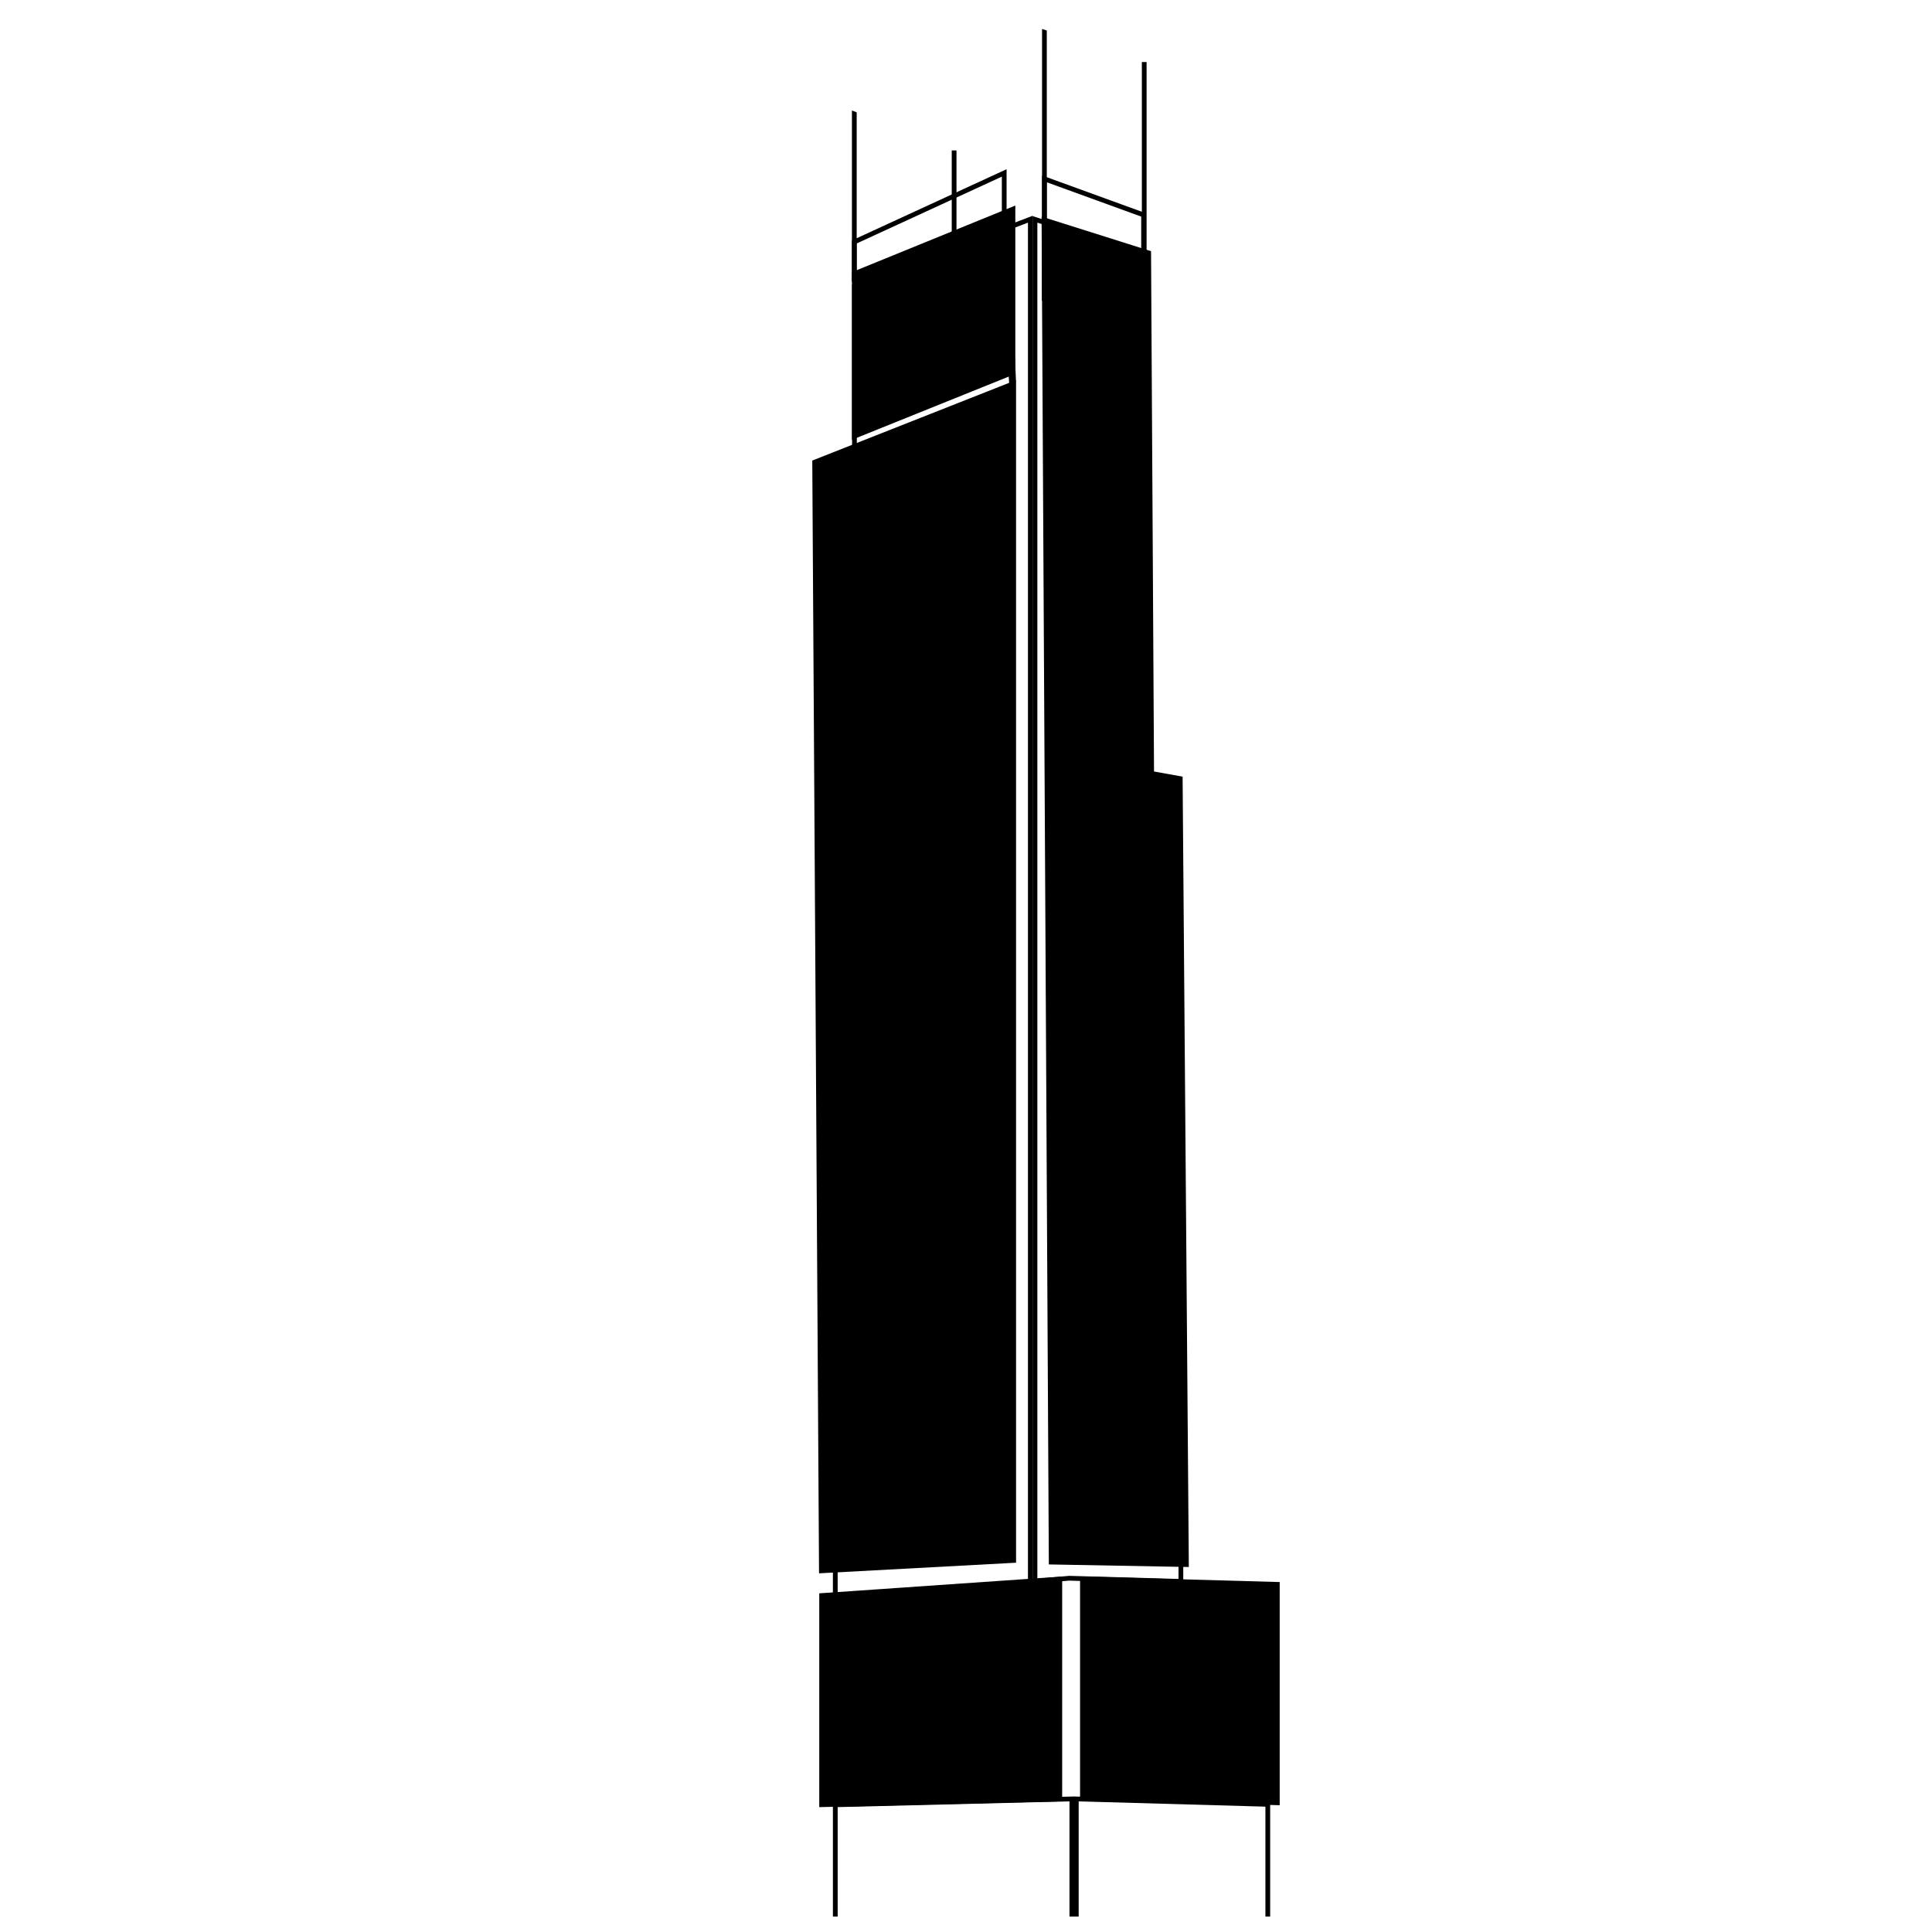
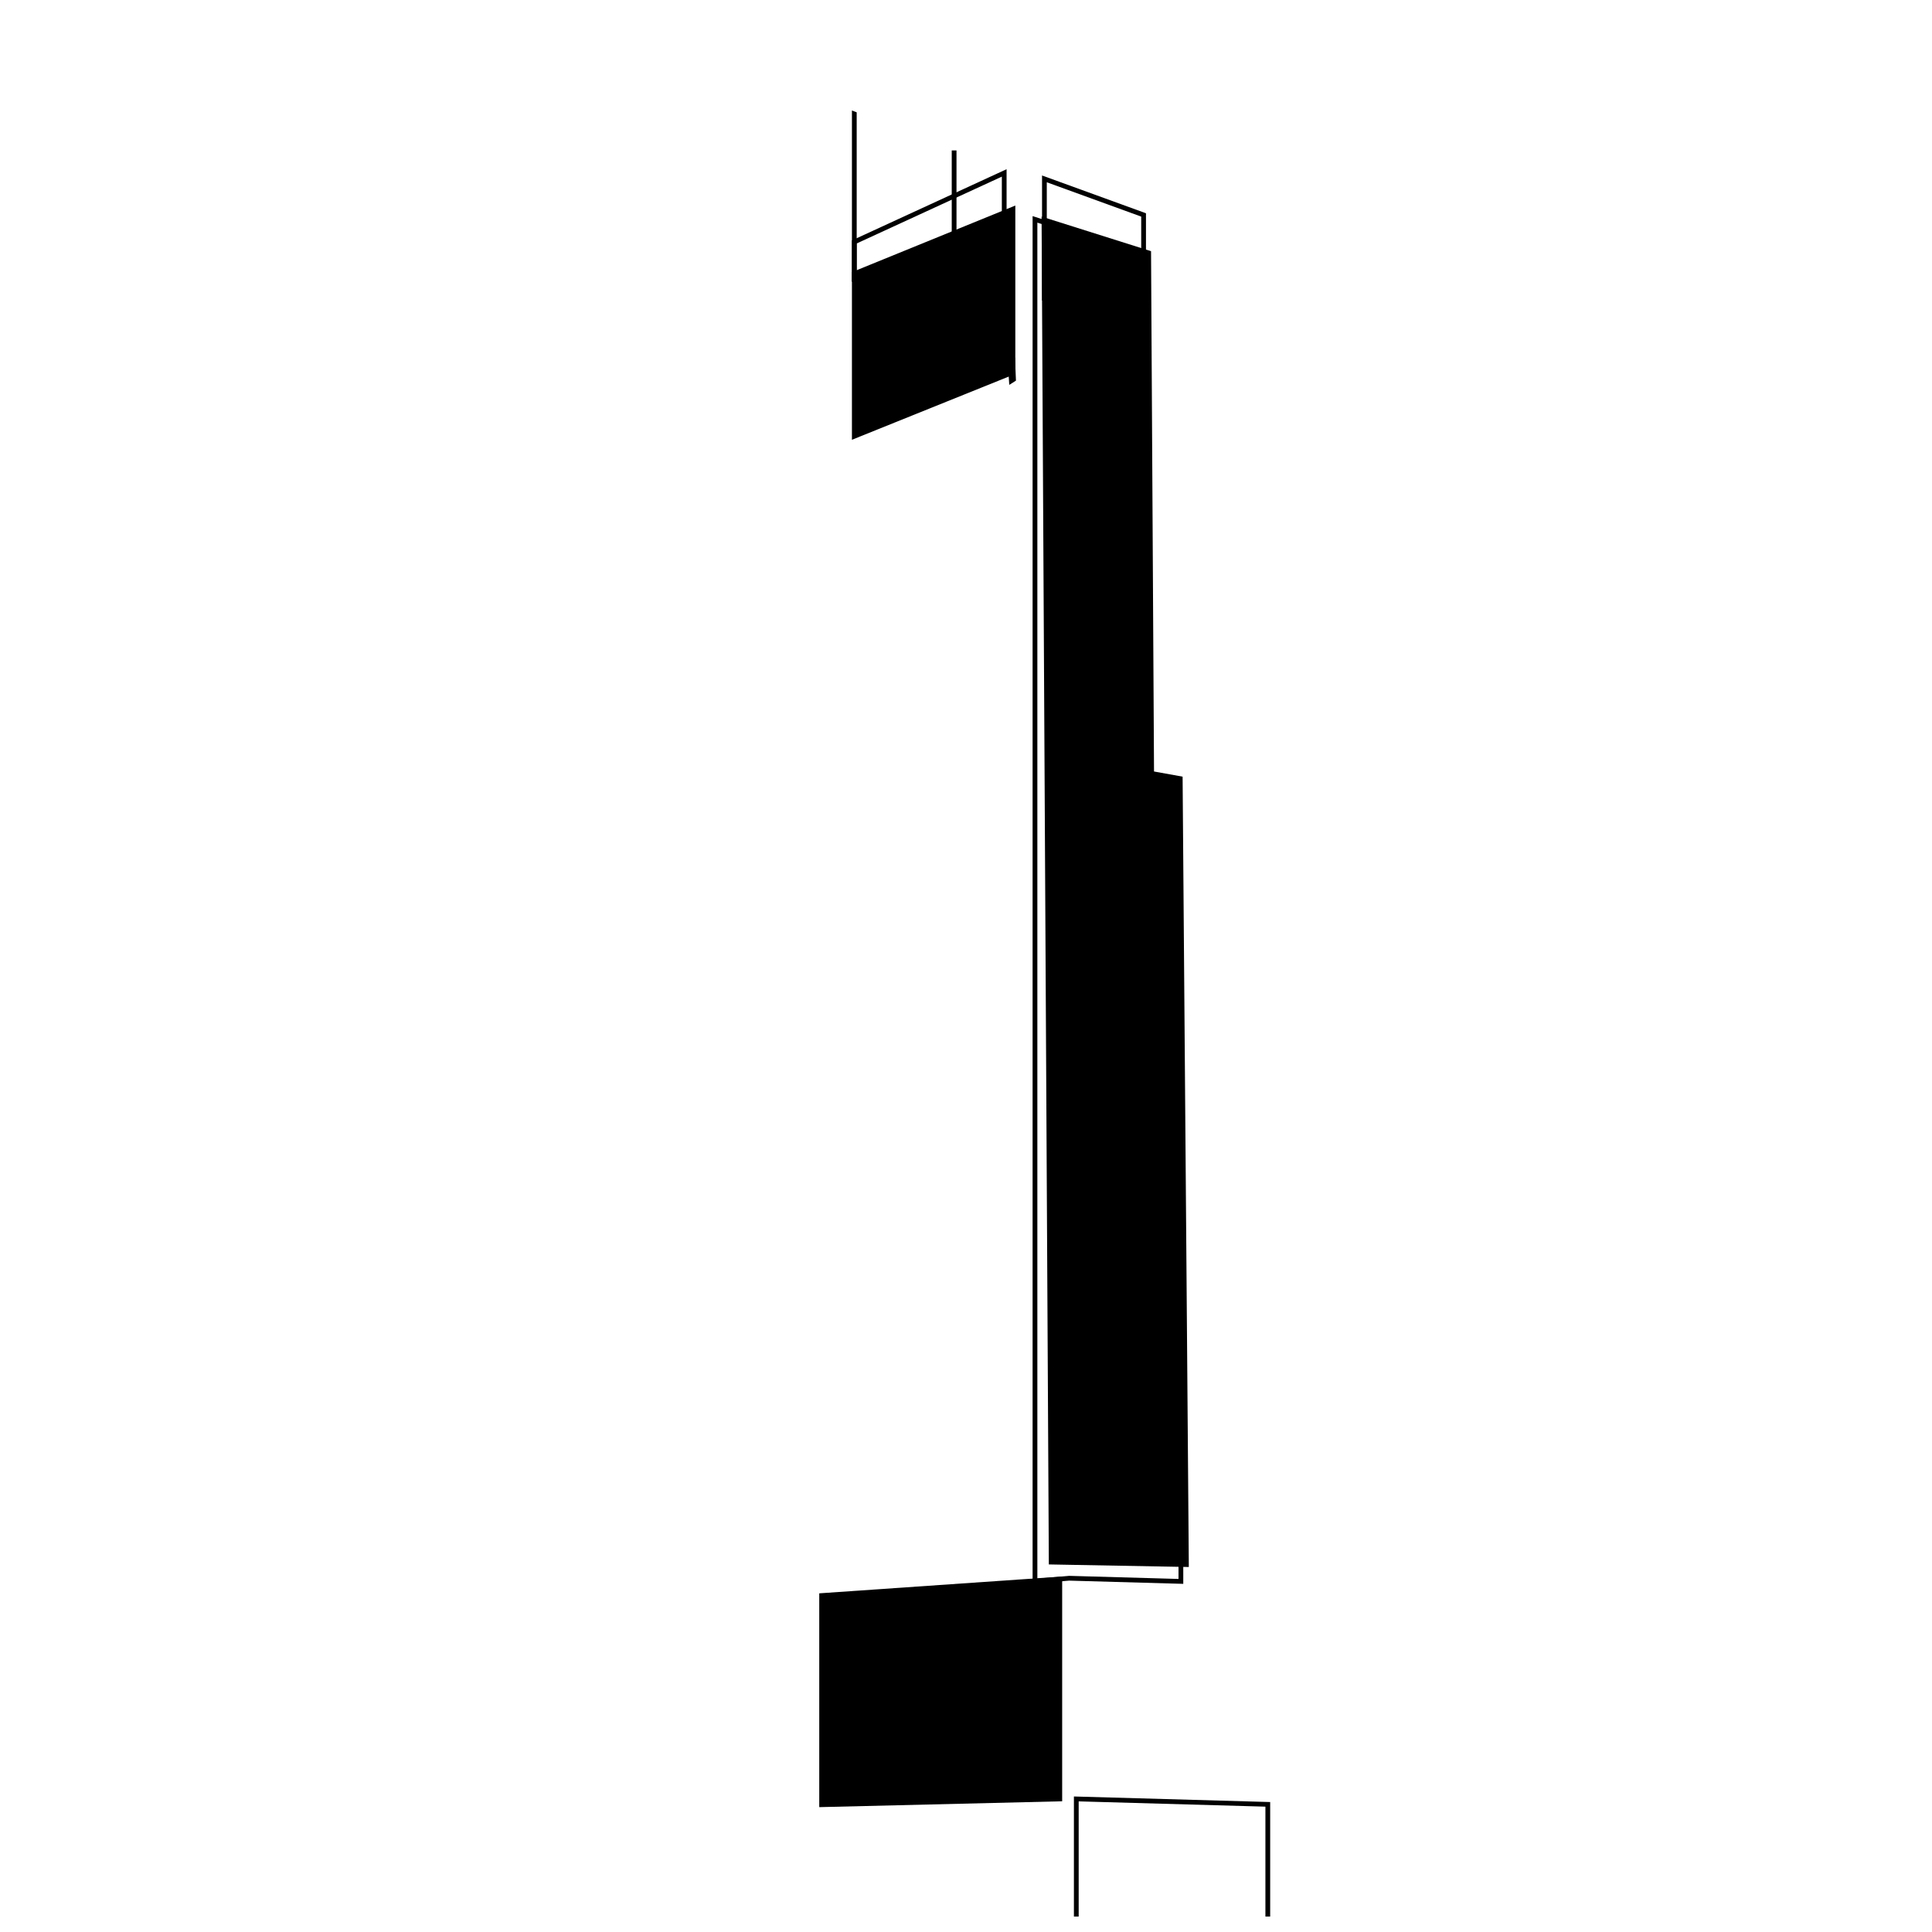
<svg xmlns="http://www.w3.org/2000/svg" width="800px" height="800px" version="1.1" viewBox="144 144 512 512">
  <defs>
    <clipPath id="b">
-       <path d="m364 620h65v31.902h-65z" />
-     </clipPath>
+       </clipPath>
    <clipPath id="a">
      <path d="m428 620h53v31.902h-53z" />
    </clipPath>
  </defs>
  <path d="m421.41 221.81 25.023-9.969v-10.441l-25.023-9.098zm-1.258-31.305 27.543 10.012v12.176l-27.543 10.973z" />
-   <path d="m447.86 222.41-1.258 1.258v-1.258zm-1.258-61.977h1.258v63.234h-27.707v-71.984l1.258 0.395v70.332h25.191zm-25.191 63.234-1.258-1.258h1.258zm0 0-1.258-1.258h1.258zm25.191-1.258v-61.977h1.258v63.234h-27.707v-71.984l1.258 0.395v70.332zm1.258 0-1.258 1.258v-1.258z" />
-   <path d="m430.23 561.78 52.902 1.48v59.145l-52.902-1.609z" />
  <path d="m361.11 566.25 64.375-4.453v59.562l-64.375 1.551z" />
  <path d="m369.77 216.12 43.301-17.648v44.625l-43.301 17.449z" />
-   <path d="m359.26 266.05 54.008-21.316v313.4l-52.215 2.812z" />
  <path d="m420.03 201.4 29.008 9.164 0.789 137.89 7.574 1.367 1.648 209.45-37.098-0.68z" />
  <g clip-path="url(#b)">
    <path d="m365.99 622.9v30.121h61.434v-31.641zm-1.262-1.227 63.953-1.586v34.195h-63.953z" />
  </g>
  <g clip-path="url(#a)">
    <path d="m429.86 653.16h49.488v-30.379l-49.488-1.398zm-1.262-33.074 52.012 1.473v32.863h-52.012z" />
  </g>
-   <path d="m371.07 220.26v46.801l-5.082 2.019v299.43l50.43-4.008v-361.5zm-6.344 47.965 5.086-2.019v-46.812l47.863-18.215v364.49l-52.949 4.207z" />
  <path d="m411.05 239.71 1.938-0.926 0.25 6.086-1.77 1.125z" />
  <path d="m371.03 208.52v8.188l38.469-16.609v-9.289zm-1.262-0.805 40.988-18.871v12.082l-40.988 17.699z" />
  <path d="m396.22 217.37h1.262l-1.262 1.262zm0 0v-33.504h1.262v34.766h-27.711v-45.344l1.262 0.48v43.602zm-25.188 0v1.262l-1.262-1.262zm0 0v1.262l-1.262-1.262zm0 0h25.188v-33.504h1.262v34.766h-27.711v-45.344l1.262 0.48zm25.188 0h1.262l-1.262 1.262z" />
  <path d="m418.91 562.36 8.43-0.742 28.977 0.82v-5.195l-9.438-11.699-0.281-0.789v-332.85l-27.688-8.902zm-1.262-361.09 30.211 9.715v333.77l9.719 12.043v6.938l-30.277-0.855-9.652 0.855z" />
</svg>